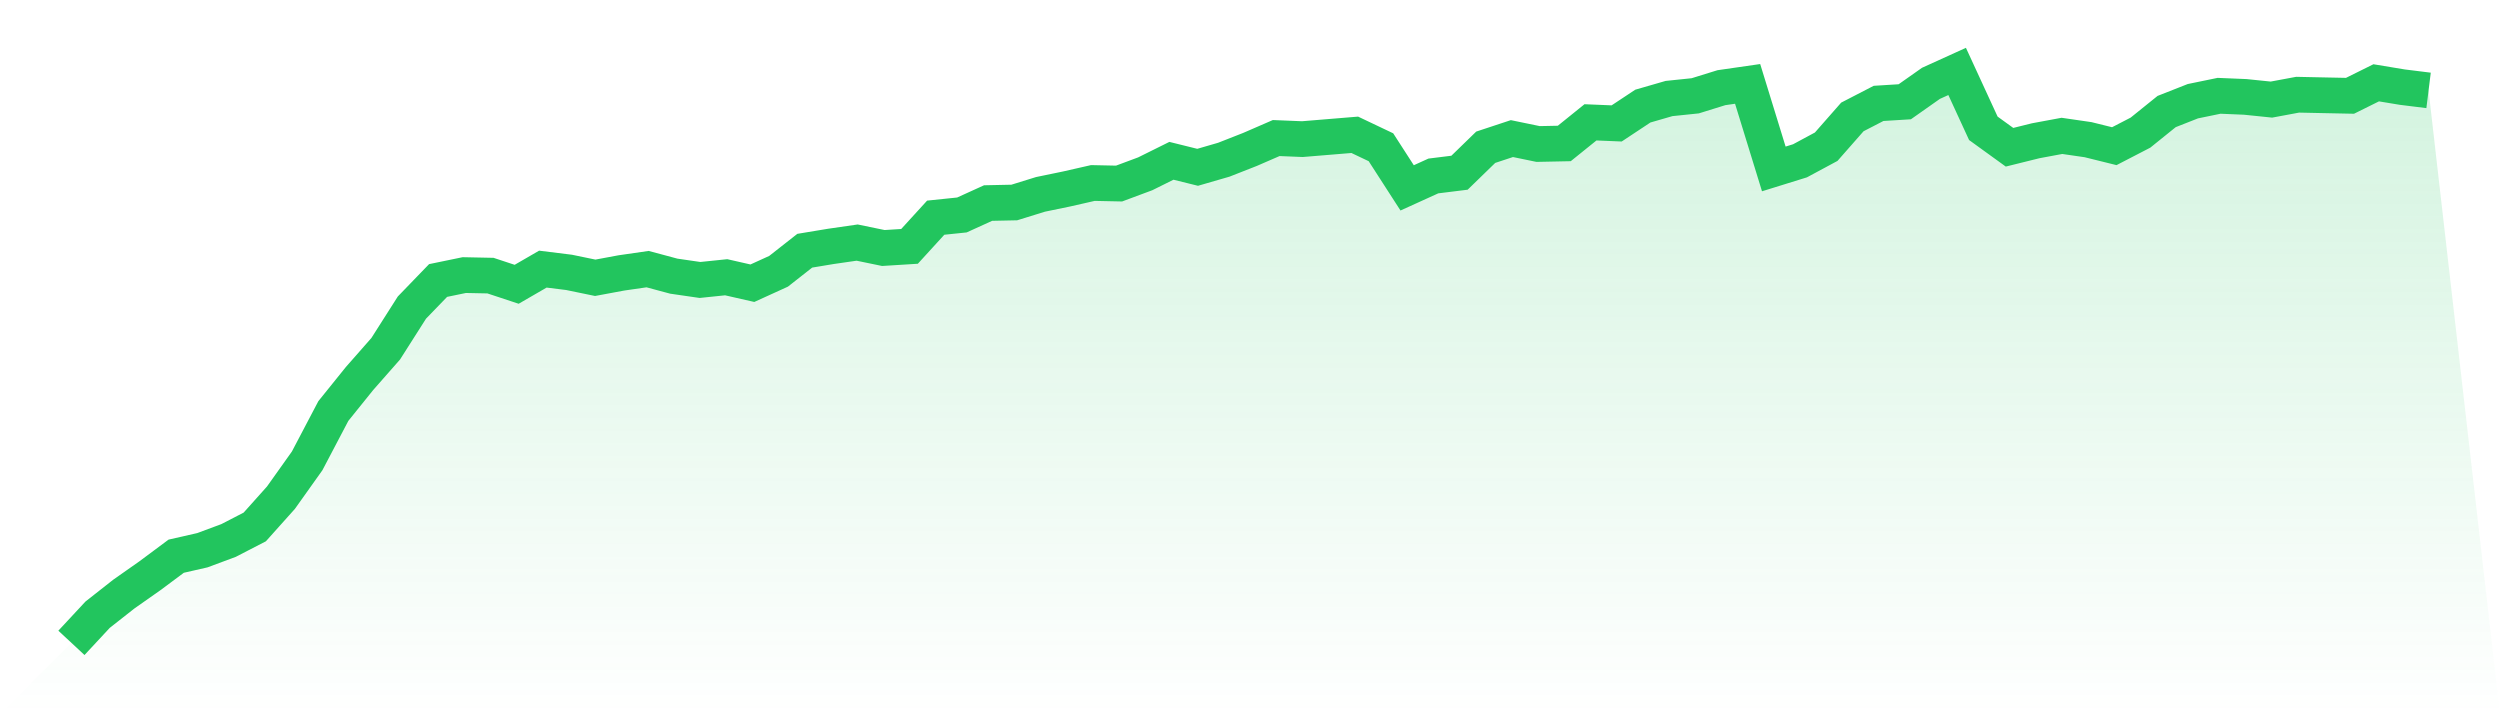
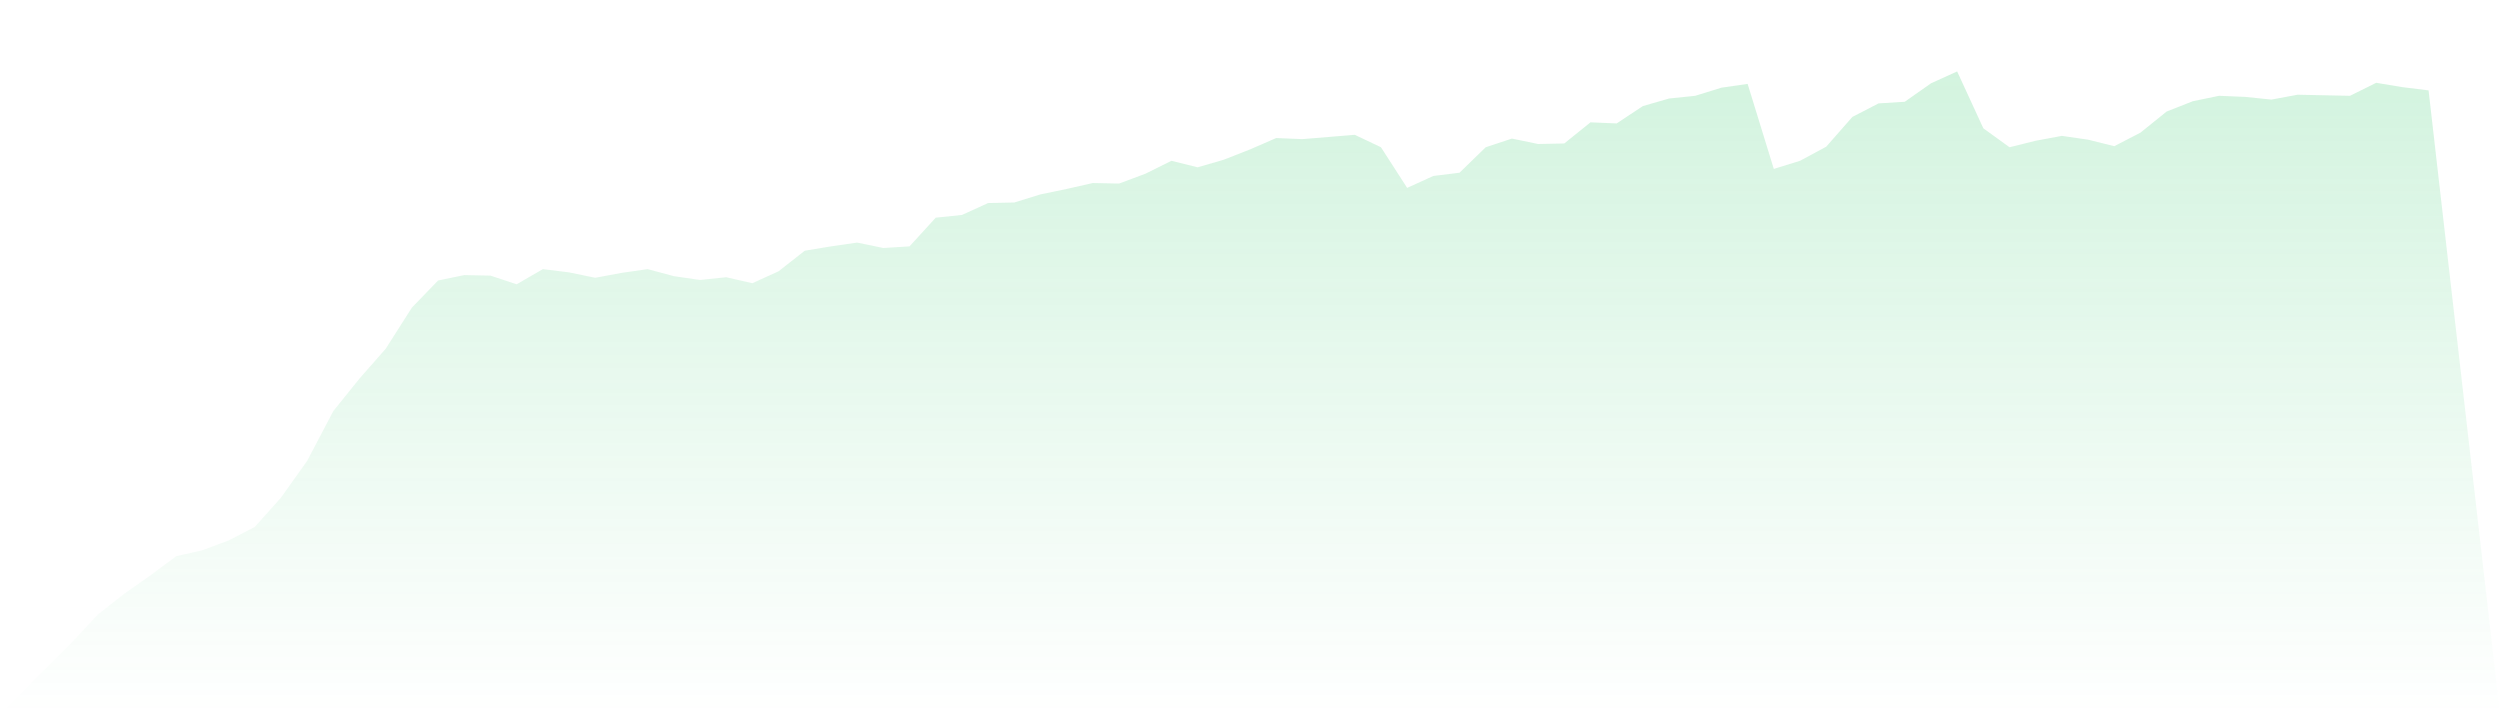
<svg xmlns="http://www.w3.org/2000/svg" viewBox="0 0 140 40">
  <defs>
    <linearGradient id="gradient" x1="0" x2="0" y1="0" y2="1">
      <stop offset="0%" stop-color="#22c55e" stop-opacity="0.2" />
      <stop offset="100%" stop-color="#22c55e" stop-opacity="0" />
    </linearGradient>
  </defs>
  <path d="M4,36 L4,36 L5.467,34.423 L6.933,33.27 L8.4,32.239 L9.867,31.147 L11.333,30.813 L12.8,30.267 L14.267,29.509 L15.733,27.871 L17.2,25.809 L18.667,23.018 L20.133,21.198 L21.6,19.53 L23.067,17.225 L24.533,15.708 L26,15.405 L27.467,15.435 L28.933,15.92 L30.4,15.071 L31.867,15.253 L33.333,15.556 L34.8,15.283 L36.267,15.071 L37.733,15.465 L39.2,15.678 L40.667,15.526 L42.133,15.86 L43.6,15.192 L45.067,14.04 L46.533,13.797 L48,13.585 L49.467,13.888 L50.933,13.797 L52.4,12.19 L53.867,12.038 L55.333,11.371 L56.8,11.34 L58.267,10.885 L59.733,10.582 L61.2,10.248 L62.667,10.279 L64.133,9.733 L65.6,9.005 L67.067,9.369 L68.533,8.944 L70,8.368 L71.467,7.731 L72.933,7.791 L74.4,7.67 L75.867,7.549 L77.333,8.246 L78.8,10.521 L80.267,9.854 L81.733,9.672 L83.2,8.246 L84.667,7.761 L86.133,8.064 L87.6,8.034 L89.067,6.851 L90.533,6.912 L92,5.941 L93.467,5.517 L94.933,5.365 L96.4,4.91 L97.867,4.698 L99.333,9.46 L100.8,9.005 L102.267,8.216 L103.733,6.548 L105.2,5.79 L106.667,5.699 L108.133,4.667 L109.6,4 L111.067,7.185 L112.533,8.246 L114,7.882 L115.467,7.609 L116.933,7.822 L118.4,8.186 L119.867,7.427 L121.333,6.245 L122.8,5.668 L124.267,5.365 L125.733,5.426 L127.2,5.577 L128.667,5.304 L130.133,5.335 L131.6,5.365 L133.067,4.637 L134.533,4.88 L136,5.062 L140,40 L0,40 z" fill="url(#gradient)" />
-   <path d="M4,36 L4,36 L5.467,34.423 L6.933,33.27 L8.4,32.239 L9.867,31.147 L11.333,30.813 L12.8,30.267 L14.267,29.509 L15.733,27.871 L17.2,25.809 L18.667,23.018 L20.133,21.198 L21.6,19.53 L23.067,17.225 L24.533,15.708 L26,15.405 L27.467,15.435 L28.933,15.92 L30.4,15.071 L31.867,15.253 L33.333,15.556 L34.8,15.283 L36.267,15.071 L37.733,15.465 L39.2,15.678 L40.667,15.526 L42.133,15.86 L43.6,15.192 L45.067,14.04 L46.533,13.797 L48,13.585 L49.467,13.888 L50.933,13.797 L52.4,12.19 L53.867,12.038 L55.333,11.371 L56.8,11.34 L58.267,10.885 L59.733,10.582 L61.2,10.248 L62.667,10.279 L64.133,9.733 L65.6,9.005 L67.067,9.369 L68.533,8.944 L70,8.368 L71.467,7.731 L72.933,7.791 L74.4,7.67 L75.867,7.549 L77.333,8.246 L78.8,10.521 L80.267,9.854 L81.733,9.672 L83.2,8.246 L84.667,7.761 L86.133,8.064 L87.6,8.034 L89.067,6.851 L90.533,6.912 L92,5.941 L93.467,5.517 L94.933,5.365 L96.4,4.91 L97.867,4.698 L99.333,9.46 L100.8,9.005 L102.267,8.216 L103.733,6.548 L105.2,5.79 L106.667,5.699 L108.133,4.667 L109.6,4 L111.067,7.185 L112.533,8.246 L114,7.882 L115.467,7.609 L116.933,7.822 L118.4,8.186 L119.867,7.427 L121.333,6.245 L122.8,5.668 L124.267,5.365 L125.733,5.426 L127.2,5.577 L128.667,5.304 L130.133,5.335 L131.6,5.365 L133.067,4.637 L134.533,4.88 L136,5.062" fill="none" stroke="#22c55e" stroke-width="2" />
</svg>